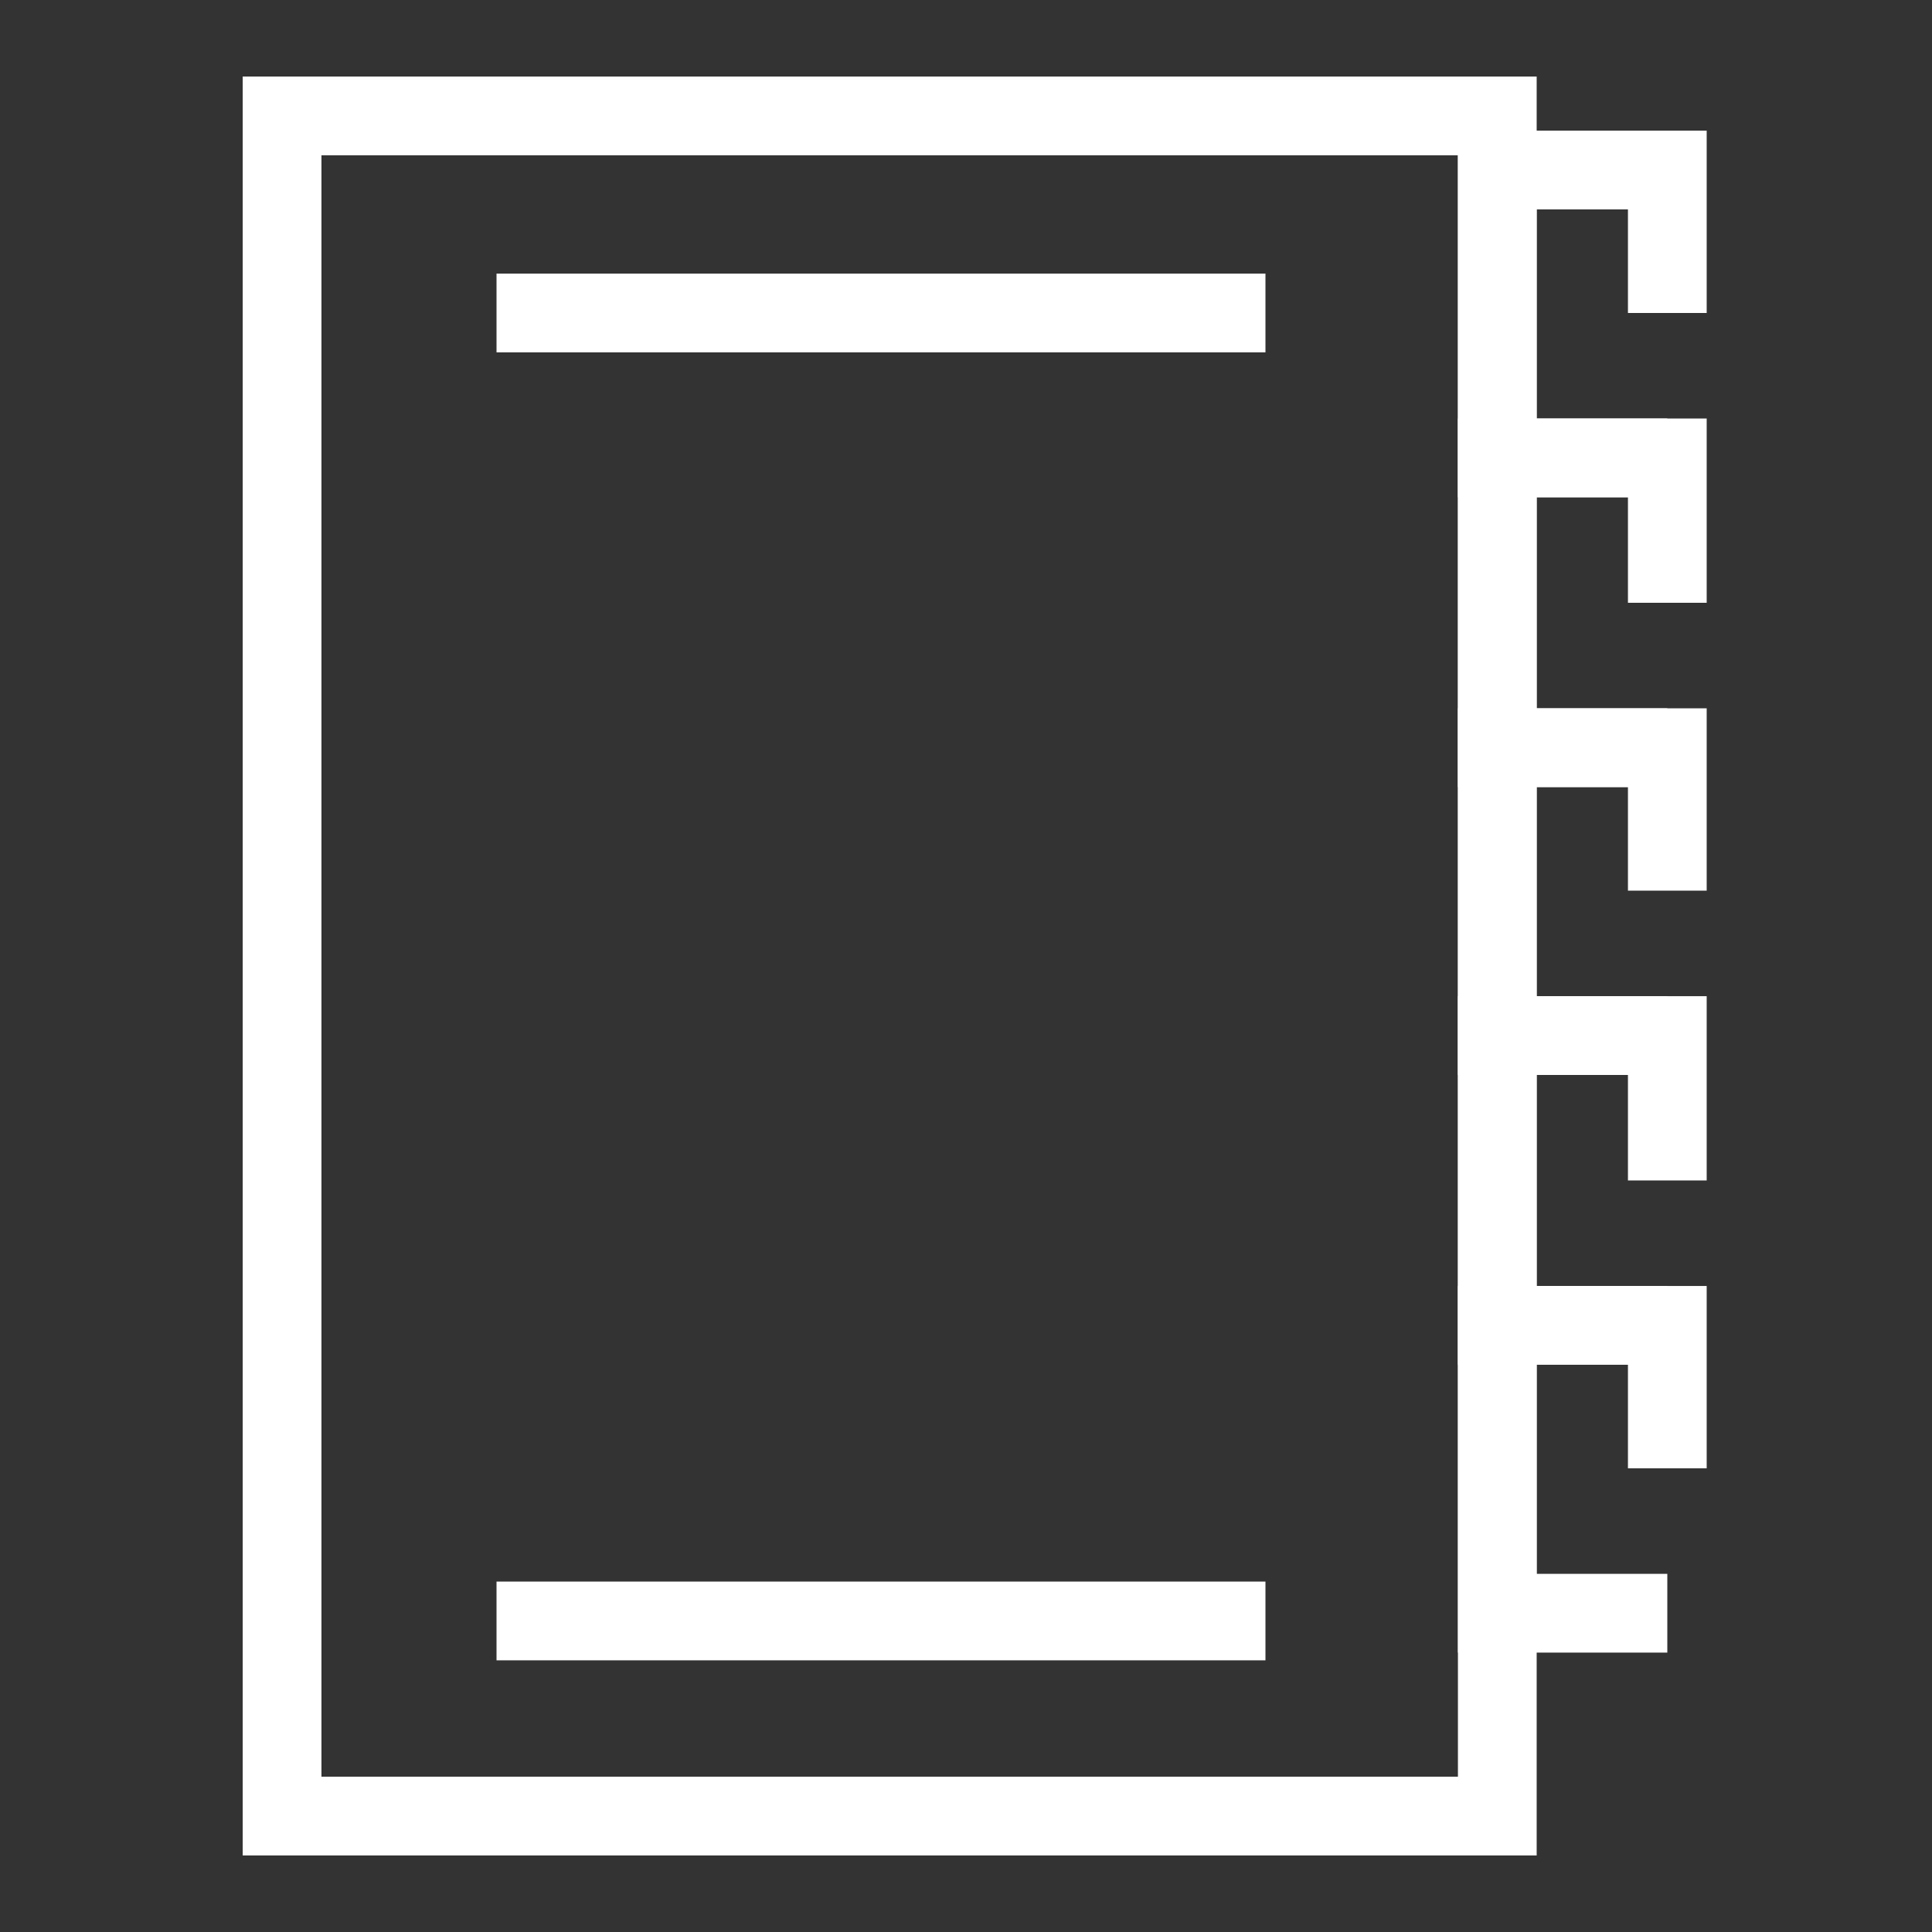
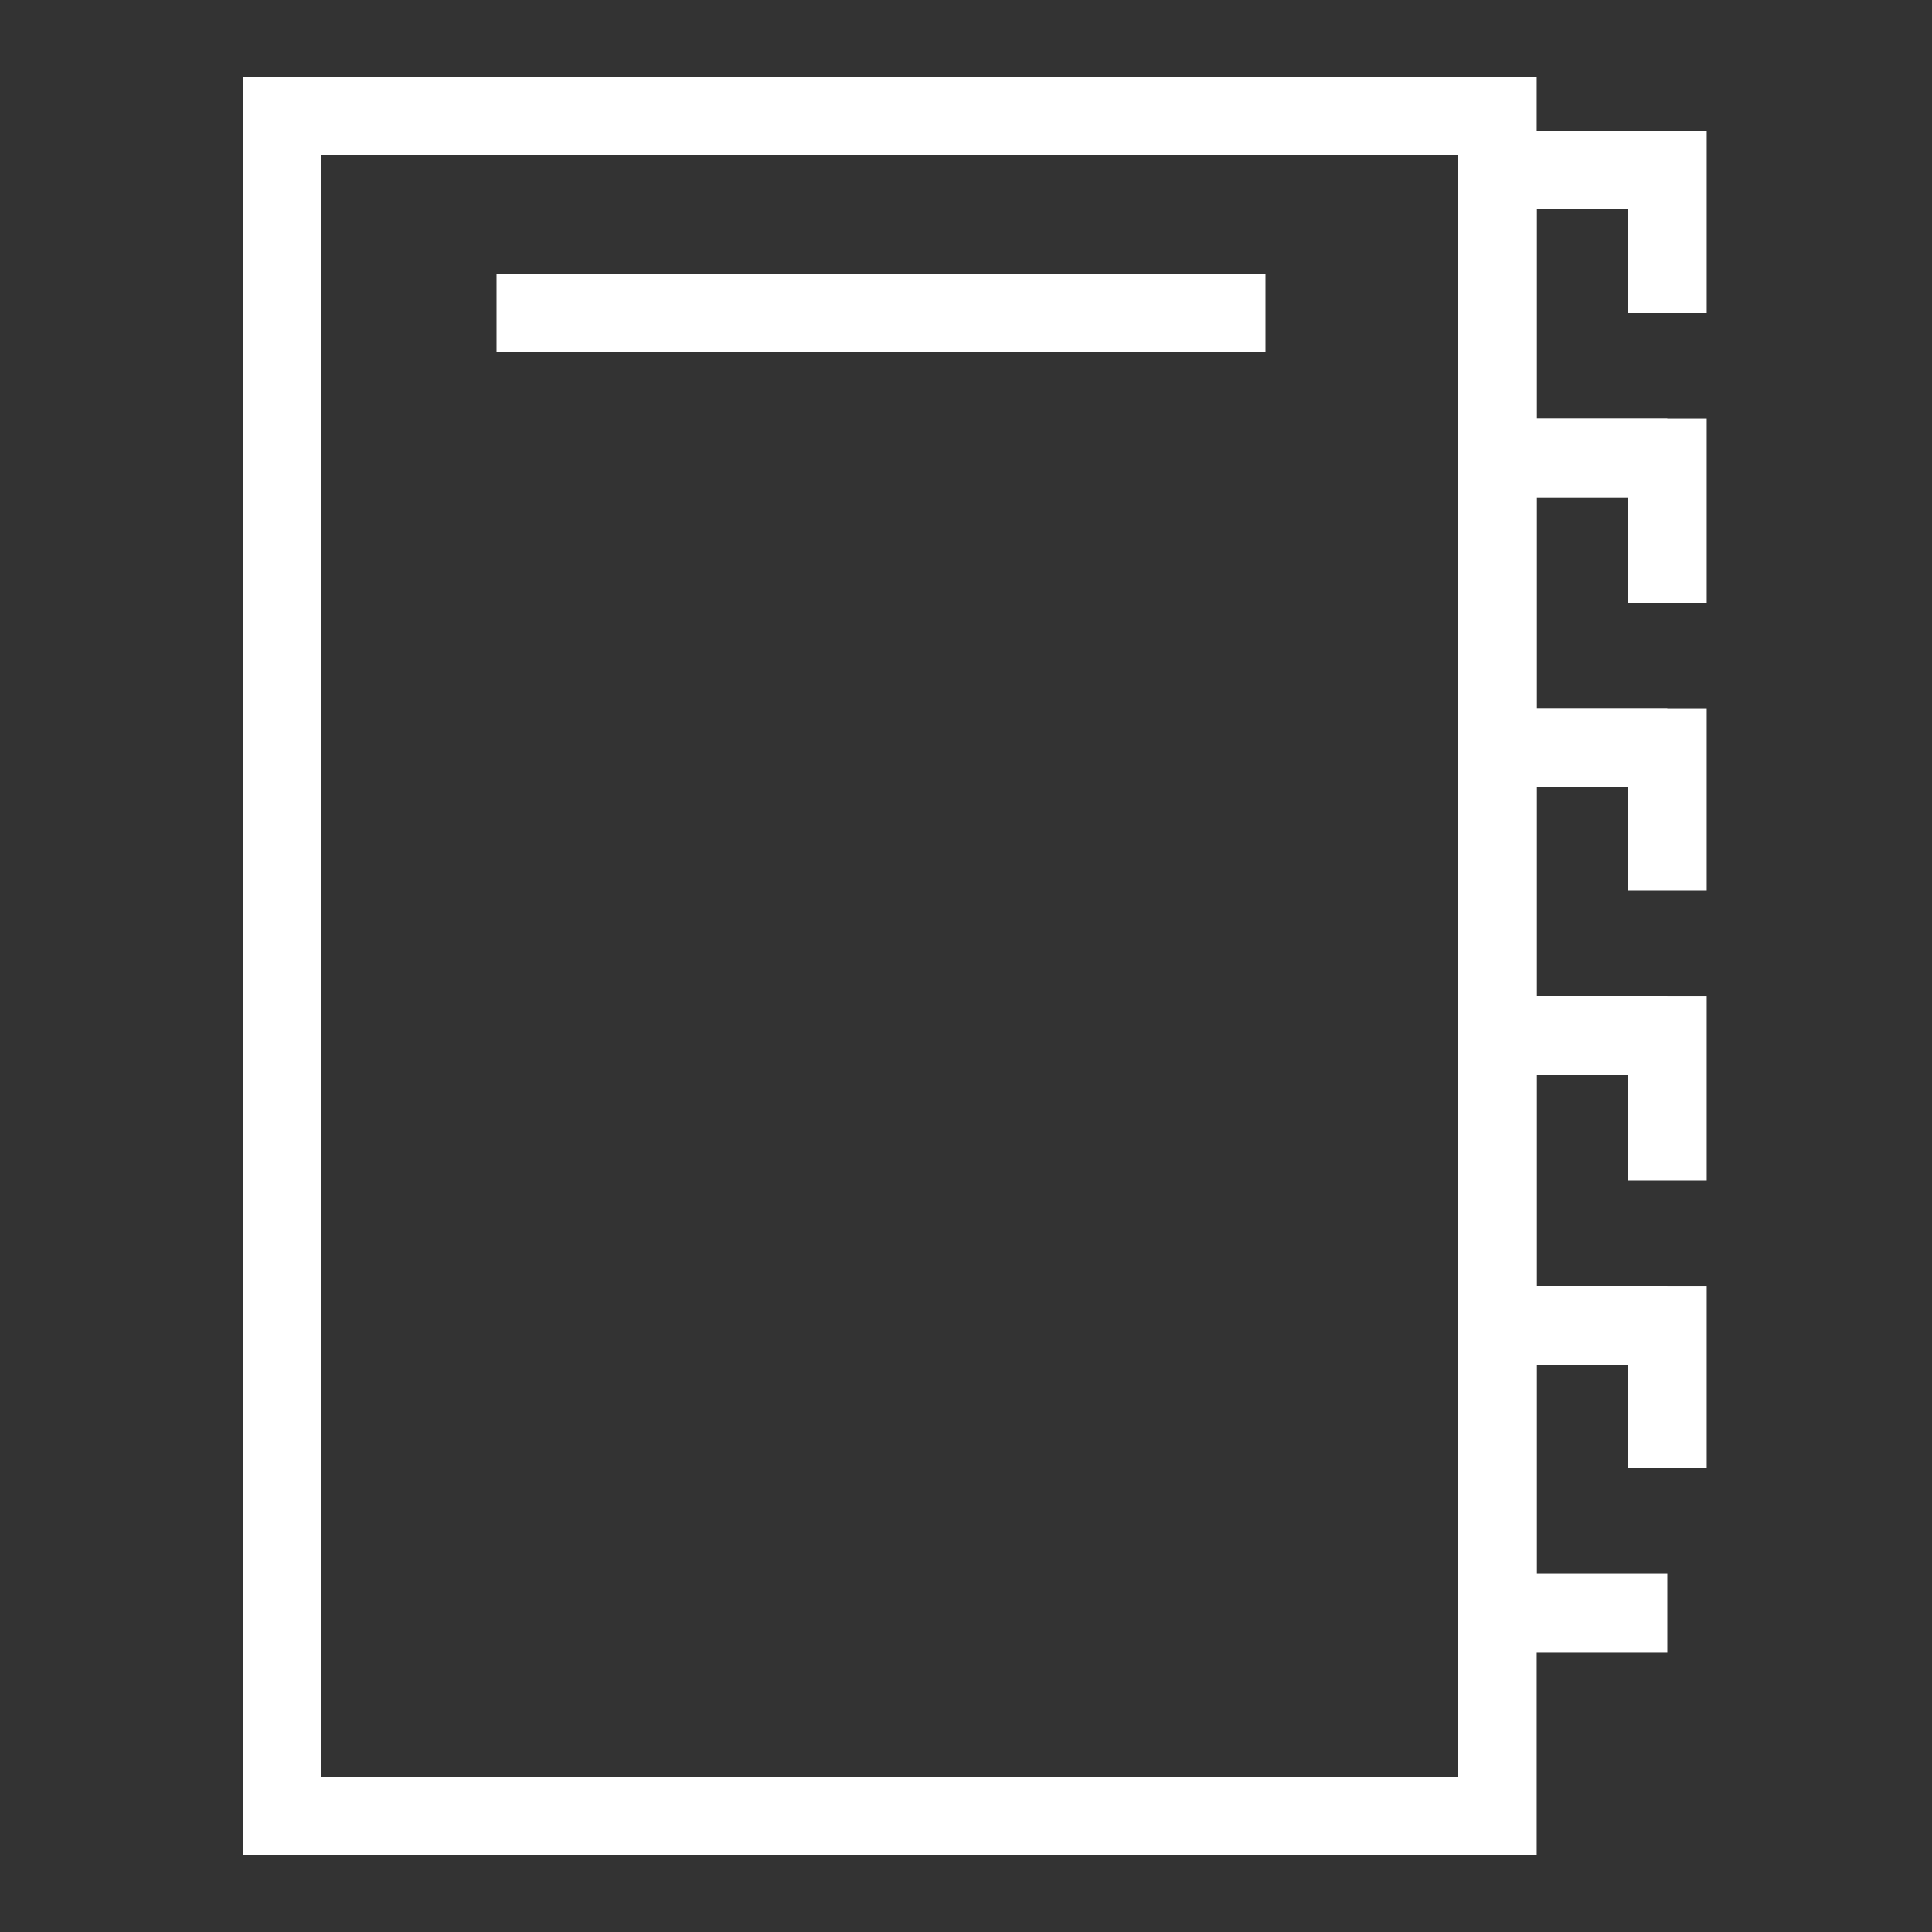
<svg xmlns="http://www.w3.org/2000/svg" version="1.1" id="レイヤー_1" x="0px" y="0px" viewBox="0 0 100 100" style="enable-background:new 0 0 100 100;" xml:space="preserve">
  <rect x="0" y="0" width="100" height="100" fill="#333333" stroke="none" />
  <style type="text/css">
	.st0{fill:none;stroke:#FFFFFF;stroke-width:4.076;stroke-miterlimit:10;}
</style>
  <g>
    <rect x="14.6" y="6" class="st0" width="62.9" height="88" />
    <g>
      <line class="st0" x1="25.7" y1="16.2" x2="65.5" y2="16.2" />
-       <line class="st0" x1="25.7" y1="83.9" x2="65.5" y2="83.9" />
    </g>
    <polyline class="st0" points="86.3,61.1 86.3,53.6 77.5,53.6 77.5,68.6 86.3,68.6  " />
    <polyline class="st0" points="86.3,76 86.3,68.6 77.5,68.6 77.5,83.5 86.3,83.5  " />
    <polyline class="st0" points="86.3,46.1 86.3,38.7 77.5,38.7 77.5,53.6 86.3,53.6  " />
    <polyline class="st0" points="86.3,31.2 86.3,23.7 77.5,23.7 77.5,38.7 86.3,38.7  " />
    <polyline class="st0" points="86.3,16.2 86.3,8.8 77.5,8.8 77.5,23.7 86.3,23.7  " />
  </g>
</svg>